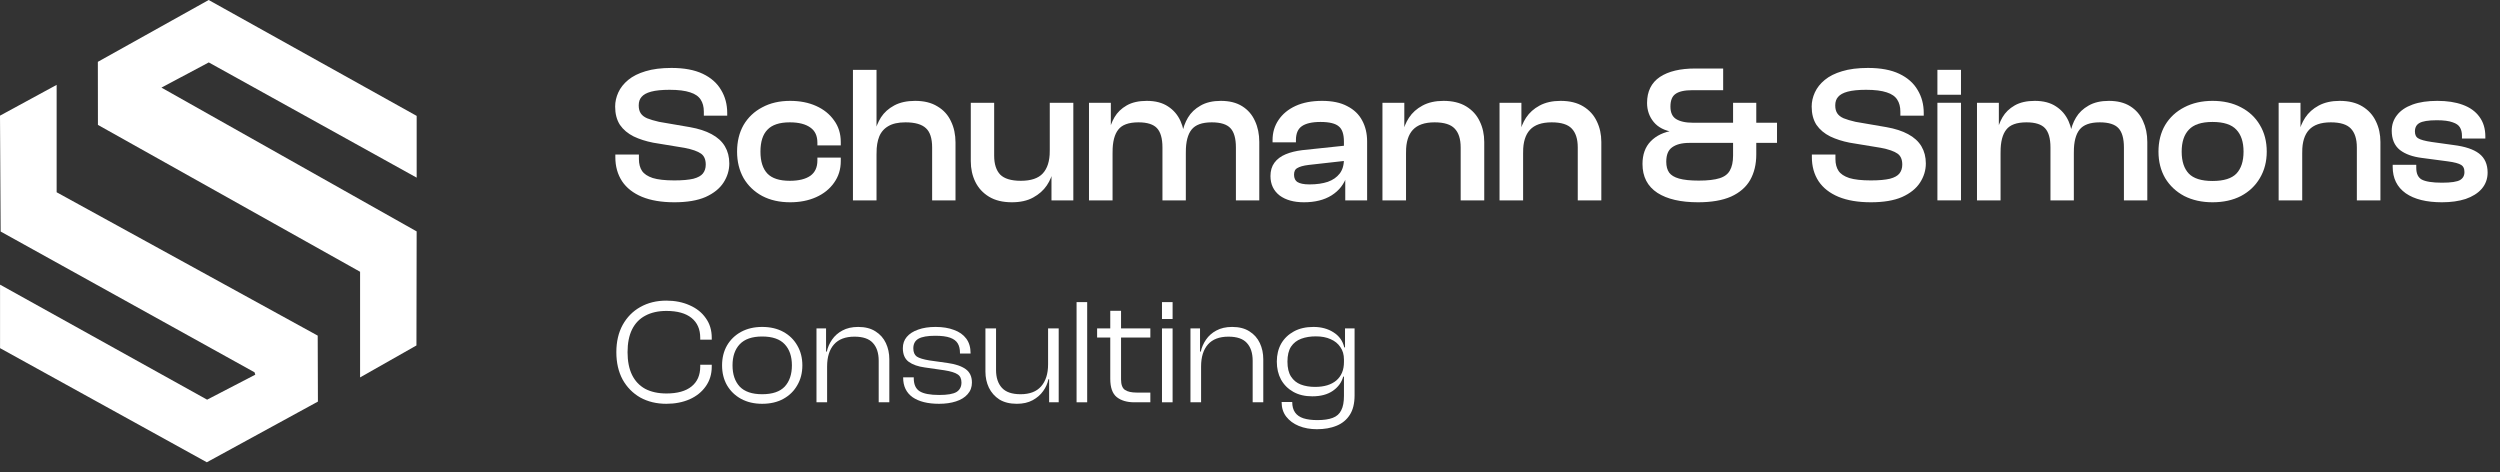
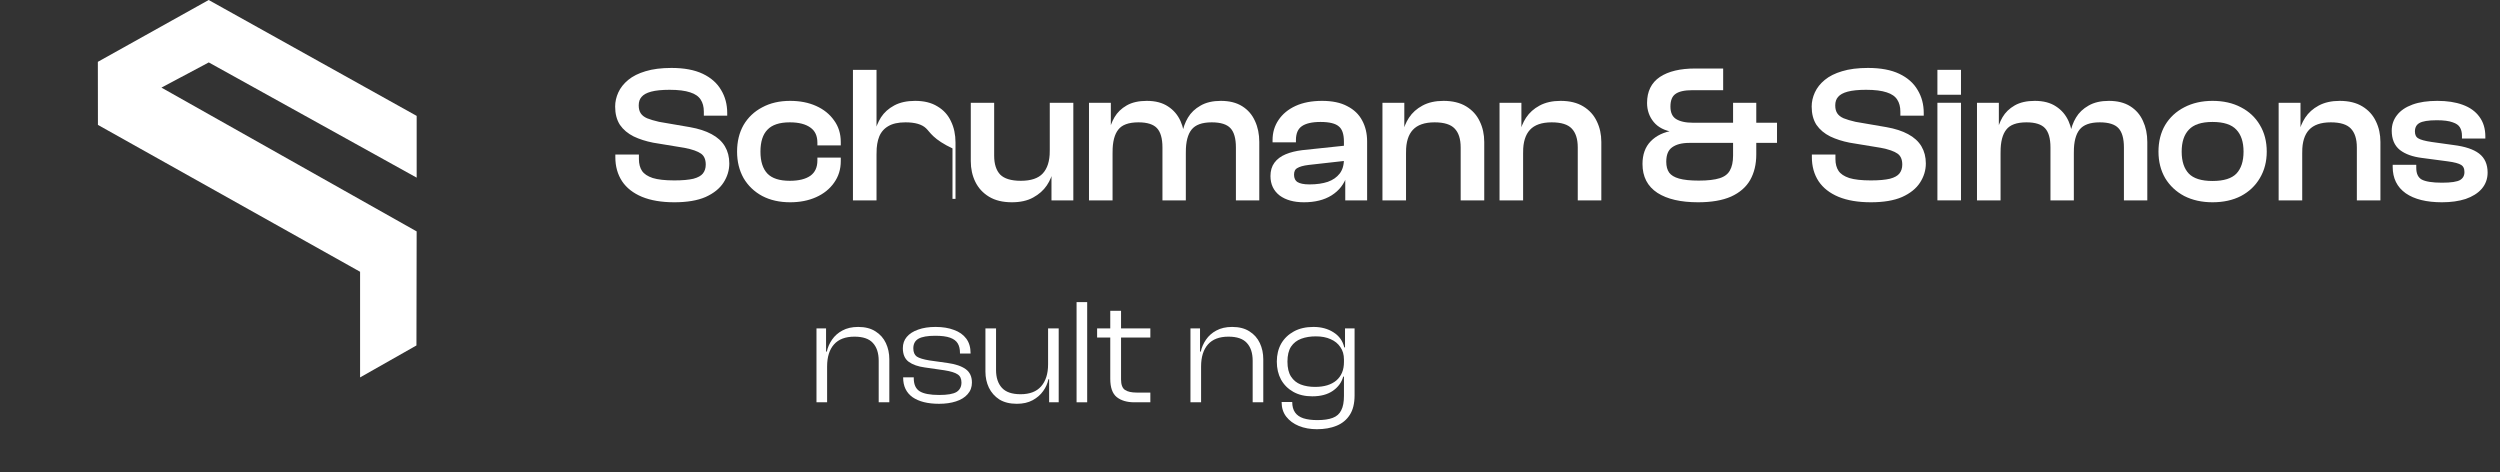
<svg xmlns="http://www.w3.org/2000/svg" width="180" height="34" viewBox="0 0 180 34" fill="none">
  <rect x="0" y="0" width="180" height="34" fill="#333333" stroke="none" />
  <path d="M30 12.791L15.031 4.494L11.624 6.308L29.999 16.661L29.984 24.872L25.926 27.174V19.567L7.051 8.993L7.045 4.452L15.025 0L30 8.344V12.791Z" fill="white" />
-   <path d="M4.078 6.11V13.843L22.875 24.165L22.89 28.914L14.891 33.283L0.003 25.066V20.494L14.912 28.776L18.38 26.977L18.327 26.806L0.046 16.67L0 8.327L4.078 6.11Z" fill="white" />
  <path d="M175.821 14.455C174.725 14.455 173.875 14.245 173.272 13.825C172.679 13.404 172.382 12.801 172.382 12.016V11.975H173.862V12.084C173.862 12.532 174.008 12.842 174.3 13.016C174.602 13.181 175.109 13.263 175.821 13.263C176.488 13.263 176.94 13.194 177.178 13.057C177.424 12.911 177.548 12.687 177.548 12.386C177.548 12.102 177.452 11.902 177.26 11.783C177.077 11.664 176.739 11.573 176.246 11.509L174.382 11.262C173.734 11.18 173.227 10.997 172.861 10.714C172.496 10.422 172.313 9.988 172.313 9.412C172.313 9.01 172.432 8.659 172.67 8.357C172.907 8.047 173.263 7.804 173.738 7.631C174.213 7.457 174.798 7.371 175.492 7.371C176.187 7.371 176.78 7.462 177.274 7.645C177.776 7.827 178.16 8.101 178.425 8.467C178.699 8.832 178.836 9.284 178.836 9.823V9.864H177.37V9.782C177.37 9.517 177.315 9.293 177.205 9.111C177.095 8.928 176.899 8.791 176.616 8.7C176.342 8.599 175.954 8.549 175.451 8.549C174.821 8.549 174.382 8.622 174.136 8.768C173.889 8.914 173.766 9.147 173.766 9.467C173.766 9.732 173.857 9.924 174.04 10.043C174.222 10.161 174.565 10.257 175.067 10.33L176.643 10.55C177.447 10.65 178.041 10.847 178.425 11.139C178.808 11.431 179 11.86 179 12.427C179 12.847 178.868 13.212 178.603 13.523C178.338 13.825 177.968 14.057 177.493 14.222C177.018 14.377 176.461 14.455 175.821 14.455Z" fill="white" stroke="white" stroke-width="0.217" />
  <path d="M171.282 14.318H169.802V10.618C169.802 9.979 169.647 9.499 169.337 9.179C169.035 8.86 168.528 8.7 167.816 8.7C167.076 8.7 166.528 8.892 166.171 9.275C165.824 9.65 165.651 10.207 165.651 10.947L165.39 10.961L165.322 9.618H165.623C165.696 9.234 165.842 8.873 166.062 8.535C166.29 8.188 166.601 7.91 166.993 7.699C167.395 7.48 167.884 7.371 168.46 7.371C169.09 7.371 169.615 7.498 170.035 7.754C170.456 8.01 170.766 8.353 170.967 8.782C171.177 9.211 171.282 9.691 171.282 10.221V14.318ZM165.651 14.318H164.171V7.508H165.527V9.645L165.651 9.714V14.318Z" fill="white" stroke="white" stroke-width="0.217" />
  <path d="M159.301 14.455C158.552 14.455 157.89 14.309 157.314 14.016C156.748 13.715 156.305 13.299 155.985 12.769C155.674 12.23 155.519 11.614 155.519 10.919C155.519 10.207 155.674 9.586 155.985 9.056C156.305 8.526 156.748 8.115 157.314 7.823C157.89 7.521 158.552 7.371 159.301 7.371C160.068 7.371 160.735 7.521 161.302 7.823C161.868 8.115 162.306 8.526 162.617 9.056C162.937 9.586 163.097 10.207 163.097 10.919C163.097 11.614 162.937 12.23 162.617 12.769C162.306 13.299 161.868 13.715 161.302 14.016C160.735 14.309 160.068 14.455 159.301 14.455ZM159.301 13.139C160.132 13.139 160.731 12.952 161.096 12.578C161.461 12.194 161.644 11.641 161.644 10.919C161.644 10.198 161.461 9.645 161.096 9.262C160.731 8.869 160.132 8.672 159.301 8.672C158.479 8.672 157.885 8.869 157.52 9.262C157.154 9.645 156.972 10.198 156.972 10.919C156.972 11.641 157.154 12.194 157.52 12.578C157.885 12.952 158.479 13.139 159.301 13.139Z" fill="white" stroke="white" stroke-width="0.217" />
  <path d="M154.497 14.318H153.031V10.618C153.031 9.942 152.889 9.453 152.606 9.152C152.323 8.85 151.848 8.7 151.181 8.7C150.459 8.7 149.948 8.887 149.646 9.262C149.354 9.627 149.208 10.189 149.208 10.947L148.947 10.961L148.865 9.618H149.167C149.231 9.225 149.363 8.86 149.564 8.522C149.765 8.184 150.053 7.91 150.427 7.699C150.802 7.48 151.272 7.371 151.839 7.371C152.432 7.371 152.926 7.494 153.319 7.741C153.711 7.987 154.004 8.325 154.196 8.755C154.397 9.184 154.497 9.673 154.497 10.221V14.318ZM143.932 14.318H142.452V7.508H143.809V9.645L143.932 9.714V14.318ZM149.208 14.318H147.742V10.618C147.742 9.942 147.6 9.453 147.317 9.152C147.034 8.85 146.563 8.7 145.905 8.7C145.175 8.7 144.663 8.887 144.371 9.262C144.078 9.627 143.932 10.189 143.932 10.947L143.672 10.961L143.603 9.563H143.891C143.955 9.179 144.083 8.823 144.275 8.494C144.467 8.165 144.745 7.896 145.111 7.686C145.476 7.476 145.942 7.371 146.508 7.371C147.102 7.371 147.591 7.498 147.975 7.754C148.358 8.001 148.646 8.339 148.838 8.768C149.03 9.198 149.126 9.682 149.126 10.221H149.208V14.318Z" fill="white" stroke="white" stroke-width="0.217" />
  <path d="M141.082 14.318H139.602V7.508H141.082V14.318ZM141.082 6.713H139.602V5.137H141.082V6.713Z" fill="white" stroke="white" stroke-width="0.217" />
  <path d="M134.701 14.455C133.797 14.455 133.034 14.327 132.413 14.071C131.801 13.815 131.34 13.454 131.029 12.989C130.718 12.514 130.563 11.956 130.563 11.317V11.235H132.043V11.454C132.043 11.819 132.125 12.125 132.29 12.372C132.454 12.61 132.728 12.792 133.112 12.92C133.495 13.039 134.025 13.098 134.701 13.098C135.286 13.098 135.752 13.057 136.099 12.975C136.446 12.884 136.693 12.747 136.839 12.564C136.994 12.372 137.072 12.134 137.072 11.851C137.072 11.449 136.944 11.157 136.688 10.974C136.432 10.792 136.017 10.646 135.441 10.536L133.194 10.166C132.682 10.065 132.226 9.919 131.824 9.727C131.422 9.526 131.107 9.262 130.878 8.933C130.659 8.595 130.549 8.174 130.549 7.672C130.549 7.343 130.622 7.019 130.769 6.699C130.915 6.379 131.143 6.092 131.454 5.836C131.764 5.58 132.166 5.379 132.66 5.233C133.162 5.078 133.774 5 134.496 5C135.391 5 136.126 5.137 136.702 5.411C137.277 5.685 137.702 6.06 137.976 6.535C138.259 7.001 138.401 7.535 138.401 8.138V8.22H136.935V8.042C136.935 7.667 136.853 7.357 136.688 7.11C136.524 6.854 136.254 6.667 135.88 6.548C135.505 6.421 134.998 6.357 134.359 6.357C133.801 6.357 133.349 6.402 133.002 6.494C132.664 6.585 132.417 6.722 132.262 6.905C132.107 7.078 132.029 7.307 132.029 7.59C132.029 7.846 132.084 8.056 132.194 8.22C132.303 8.385 132.472 8.517 132.701 8.617C132.929 8.709 133.221 8.796 133.578 8.878L135.811 9.262C136.423 9.371 136.93 9.536 137.332 9.755C137.743 9.974 138.049 10.253 138.25 10.591C138.451 10.929 138.552 11.322 138.552 11.769C138.552 12.235 138.419 12.674 138.154 13.085C137.889 13.496 137.474 13.829 136.907 14.085C136.341 14.332 135.606 14.455 134.701 14.455Z" fill="white" stroke="white" stroke-width="0.217" />
  <path d="M122.259 14.455C121.035 14.455 120.081 14.236 119.396 13.797C118.71 13.349 118.368 12.687 118.368 11.81C118.368 11.152 118.555 10.632 118.93 10.248C119.313 9.855 119.834 9.609 120.492 9.508V9.398C119.898 9.307 119.45 9.079 119.149 8.713C118.848 8.348 118.697 7.914 118.697 7.412C118.697 6.617 118.989 6.023 119.574 5.63C120.168 5.237 120.994 5.041 122.054 5.041H123.959V6.384H121.862C121.259 6.384 120.825 6.484 120.56 6.685C120.295 6.877 120.163 7.206 120.163 7.672C120.163 8.138 120.314 8.467 120.615 8.659C120.917 8.85 121.346 8.946 121.903 8.946H127.836V10.18H121.629C121.072 10.18 120.638 10.294 120.327 10.522C120.017 10.741 119.862 11.116 119.862 11.646C119.862 11.993 119.939 12.276 120.094 12.495C120.25 12.705 120.506 12.861 120.862 12.961C121.218 13.062 121.702 13.112 122.314 13.112C122.963 13.112 123.474 13.053 123.849 12.934C124.224 12.815 124.488 12.614 124.644 12.331C124.808 12.048 124.89 11.669 124.89 11.194V7.508H126.343V11.125C126.343 11.81 126.201 12.404 125.918 12.906C125.635 13.4 125.192 13.783 124.589 14.057C123.986 14.322 123.21 14.455 122.259 14.455Z" fill="white" stroke="white" stroke-width="0.217" />
  <path d="M115.187 14.318H113.707V10.618C113.707 9.979 113.552 9.499 113.241 9.179C112.94 8.86 112.433 8.7 111.72 8.7C110.98 8.7 110.432 8.892 110.076 9.275C109.729 9.65 109.555 10.207 109.555 10.947L109.295 10.961L109.226 9.618H109.528C109.601 9.234 109.747 8.873 109.966 8.535C110.195 8.188 110.505 7.91 110.898 7.699C111.3 7.48 111.789 7.371 112.364 7.371C112.995 7.371 113.52 7.498 113.94 7.754C114.36 8.01 114.671 8.353 114.872 8.782C115.082 9.211 115.187 9.691 115.187 10.221V14.318ZM109.555 14.318H108.075V7.508H109.432V9.645L109.555 9.714V14.318Z" fill="white" stroke="white" stroke-width="0.217" />
  <path d="M106.757 14.318H105.277V10.618C105.277 9.979 105.122 9.499 104.811 9.179C104.509 8.86 104.002 8.7 103.29 8.7C102.55 8.7 102.002 8.892 101.646 9.275C101.298 9.65 101.125 10.207 101.125 10.947L100.865 10.961L100.796 9.618H101.098C101.171 9.234 101.317 8.873 101.536 8.535C101.764 8.188 102.075 7.91 102.468 7.699C102.87 7.48 103.358 7.371 103.934 7.371C104.564 7.371 105.09 7.498 105.51 7.754C105.93 8.01 106.241 8.353 106.442 8.782C106.652 9.211 106.757 9.691 106.757 10.221V14.318ZM101.125 14.318H99.645V7.508H101.002V9.645L101.125 9.714V14.318Z" fill="white" stroke="white" stroke-width="0.217" />
  <path d="M98.324 14.318H96.967V12.564L96.871 12.523V10.193C96.871 9.627 96.734 9.234 96.46 9.015C96.195 8.786 95.734 8.672 95.076 8.672C94.446 8.672 93.976 8.782 93.665 9.001C93.355 9.22 93.199 9.581 93.199 10.084V10.139H91.733V10.084C91.733 9.563 91.87 9.102 92.144 8.7C92.418 8.289 92.811 7.964 93.323 7.727C93.843 7.489 94.464 7.371 95.186 7.371C95.908 7.371 96.497 7.494 96.954 7.741C97.42 7.978 97.762 8.307 97.981 8.727C98.21 9.147 98.324 9.631 98.324 10.18V14.318ZM93.884 14.455C93.181 14.455 92.619 14.3 92.199 13.989C91.788 13.669 91.582 13.231 91.582 12.674C91.582 12.317 91.669 12.02 91.843 11.783C92.025 11.536 92.281 11.344 92.61 11.207C92.939 11.07 93.327 10.974 93.775 10.919L97.008 10.577V11.454L94.2 11.769C93.816 11.815 93.528 11.897 93.336 12.016C93.153 12.125 93.062 12.313 93.062 12.578C93.062 12.852 93.158 13.057 93.35 13.194C93.551 13.322 93.862 13.386 94.282 13.386C94.802 13.386 95.255 13.322 95.638 13.194C96.022 13.057 96.323 12.847 96.543 12.564C96.762 12.281 96.871 11.915 96.871 11.468L97.063 11.495V12.619H96.871C96.689 13.194 96.337 13.646 95.816 13.975C95.305 14.295 94.661 14.455 93.884 14.455Z" fill="white" stroke="white" stroke-width="0.217" />
  <path d="M90.56 14.318H89.094V10.618C89.094 9.942 88.953 9.453 88.669 9.152C88.386 8.85 87.911 8.7 87.244 8.7C86.522 8.7 86.011 8.887 85.71 9.262C85.417 9.627 85.271 10.189 85.271 10.947L85.011 10.961L84.928 9.618H85.23C85.294 9.225 85.426 8.86 85.627 8.522C85.828 8.184 86.116 7.91 86.491 7.699C86.865 7.48 87.336 7.371 87.902 7.371C88.496 7.371 88.989 7.494 89.382 7.741C89.775 7.987 90.067 8.325 90.259 8.755C90.46 9.184 90.56 9.673 90.56 10.221V14.318ZM79.996 14.318H78.516V7.508H79.872V9.645L79.996 9.714V14.318ZM85.271 14.318H83.805V10.618C83.805 9.942 83.663 9.453 83.38 9.152C83.097 8.85 82.626 8.7 81.969 8.7C81.238 8.7 80.726 8.887 80.434 9.262C80.142 9.627 79.996 10.189 79.996 10.947L79.735 10.961L79.667 9.563H79.954C80.018 9.179 80.146 8.823 80.338 8.494C80.53 8.165 80.808 7.896 81.174 7.686C81.539 7.476 82.005 7.371 82.572 7.371C83.165 7.371 83.654 7.498 84.038 7.754C84.421 8.001 84.709 8.339 84.901 8.768C85.093 9.198 85.189 9.682 85.189 10.221H85.271V14.318Z" fill="white" stroke="white" stroke-width="0.217" />
  <path d="M72.855 14.455C72.216 14.455 71.686 14.327 71.266 14.071C70.845 13.815 70.53 13.473 70.32 13.043C70.11 12.614 70.005 12.134 70.005 11.605V7.508H71.471V11.207C71.471 11.838 71.626 12.317 71.937 12.646C72.257 12.966 72.777 13.126 73.499 13.126C74.257 13.126 74.81 12.938 75.157 12.564C75.513 12.18 75.692 11.618 75.692 10.878L75.952 10.865L76.034 12.207H75.719C75.655 12.591 75.509 12.952 75.28 13.29C75.052 13.628 74.737 13.907 74.335 14.126C73.942 14.345 73.449 14.455 72.855 14.455ZM77.171 14.318H75.815V12.18L75.692 12.112V7.508H77.171V14.318Z" fill="white" stroke="white" stroke-width="0.217" />
-   <path d="M68.688 14.318H67.222V10.618C67.222 9.933 67.062 9.444 66.742 9.152C66.422 8.85 65.906 8.7 65.194 8.7C64.655 8.7 64.225 8.796 63.906 8.987C63.586 9.17 63.353 9.435 63.207 9.782C63.07 10.12 63.001 10.531 63.001 11.015L62.713 11.029L62.782 9.59H63.083C63.166 9.207 63.312 8.846 63.522 8.508C63.741 8.17 64.047 7.896 64.44 7.686C64.833 7.476 65.317 7.371 65.892 7.371C66.514 7.371 67.03 7.498 67.441 7.754C67.861 8.001 68.172 8.343 68.373 8.782C68.583 9.211 68.688 9.705 68.688 10.262V14.318ZM63.001 14.318H61.521V5.137H63.001V14.318Z" fill="white" stroke="white" stroke-width="0.217" />
+   <path d="M68.688 14.318V10.618C67.222 9.933 67.062 9.444 66.742 9.152C66.422 8.85 65.906 8.7 65.194 8.7C64.655 8.7 64.225 8.796 63.906 8.987C63.586 9.17 63.353 9.435 63.207 9.782C63.07 10.12 63.001 10.531 63.001 11.015L62.713 11.029L62.782 9.59H63.083C63.166 9.207 63.312 8.846 63.522 8.508C63.741 8.17 64.047 7.896 64.44 7.686C64.833 7.476 65.317 7.371 65.892 7.371C66.514 7.371 67.03 7.498 67.441 7.754C67.861 8.001 68.172 8.343 68.373 8.782C68.583 9.211 68.688 9.705 68.688 10.262V14.318ZM63.001 14.318H61.521V5.137H63.001V14.318Z" fill="white" stroke="white" stroke-width="0.217" />
  <path d="M56.891 14.455C56.142 14.455 55.489 14.309 54.932 14.016C54.375 13.715 53.941 13.299 53.63 12.769C53.329 12.23 53.178 11.614 53.178 10.919C53.178 10.207 53.329 9.586 53.63 9.056C53.941 8.526 54.375 8.115 54.932 7.823C55.489 7.521 56.142 7.371 56.891 7.371C57.577 7.371 58.184 7.489 58.714 7.727C59.244 7.964 59.659 8.298 59.961 8.727C60.271 9.147 60.427 9.645 60.427 10.221V10.358H58.961V10.275C58.961 9.746 58.778 9.353 58.412 9.097C58.047 8.832 57.531 8.7 56.864 8.7C56.097 8.7 55.535 8.887 55.179 9.262C54.822 9.627 54.644 10.18 54.644 10.919C54.644 11.65 54.822 12.203 55.179 12.578C55.535 12.943 56.097 13.126 56.864 13.126C57.531 13.126 58.047 12.998 58.412 12.742C58.778 12.477 58.961 12.08 58.961 11.55V11.454H60.427V11.605C60.427 12.171 60.271 12.669 59.961 13.098C59.659 13.528 59.244 13.861 58.714 14.098C58.184 14.336 57.577 14.455 56.891 14.455Z" fill="white" stroke="white" stroke-width="0.217" />
  <path d="M48.551 14.455C47.647 14.455 46.884 14.327 46.263 14.071C45.651 13.815 45.189 13.454 44.879 12.989C44.568 12.514 44.413 11.956 44.413 11.317V11.235H45.893V11.454C45.893 11.819 45.975 12.125 46.139 12.372C46.304 12.61 46.578 12.792 46.962 12.92C47.345 13.039 47.875 13.098 48.551 13.098C49.136 13.098 49.602 13.057 49.949 12.975C50.296 12.884 50.542 12.747 50.689 12.564C50.844 12.372 50.922 12.134 50.922 11.851C50.922 11.449 50.794 11.157 50.538 10.974C50.282 10.792 49.867 10.646 49.291 10.536L47.044 10.166C46.532 10.065 46.075 9.919 45.673 9.727C45.272 9.526 44.956 9.262 44.728 8.933C44.509 8.595 44.399 8.174 44.399 7.672C44.399 7.343 44.472 7.019 44.618 6.699C44.765 6.379 44.993 6.092 45.303 5.836C45.614 5.58 46.016 5.379 46.509 5.233C47.012 5.078 47.624 5 48.346 5C49.241 5 49.976 5.137 50.552 5.411C51.127 5.685 51.552 6.06 51.826 6.535C52.109 7.001 52.251 7.535 52.251 8.138V8.22H50.785V8.042C50.785 7.667 50.702 7.357 50.538 7.11C50.373 6.854 50.104 6.667 49.73 6.548C49.355 6.421 48.848 6.357 48.209 6.357C47.651 6.357 47.199 6.402 46.852 6.494C46.514 6.585 46.267 6.722 46.112 6.905C45.957 7.078 45.879 7.307 45.879 7.59C45.879 7.846 45.934 8.056 46.044 8.22C46.153 8.385 46.322 8.517 46.55 8.617C46.779 8.709 47.071 8.796 47.428 8.878L49.661 9.262C50.273 9.371 50.78 9.536 51.182 9.755C51.593 9.974 51.899 10.253 52.1 10.591C52.301 10.929 52.401 11.322 52.401 11.769C52.401 12.235 52.269 12.674 52.004 13.085C51.739 13.496 51.324 13.829 50.757 14.085C50.191 14.332 49.455 14.455 48.551 14.455Z" fill="white" stroke="white" stroke-width="0.217" />
  <path d="M94.817 30.903C94.336 30.903 93.901 30.825 93.514 30.667C93.133 30.509 92.832 30.286 92.609 29.999C92.387 29.712 92.276 29.36 92.276 28.944H93.04C93.04 29.253 93.108 29.504 93.245 29.698C93.381 29.891 93.582 30.031 93.847 30.117C94.12 30.204 94.454 30.247 94.849 30.247C95.308 30.247 95.678 30.193 95.958 30.085C96.245 29.978 96.449 29.794 96.571 29.536C96.701 29.285 96.765 28.94 96.765 28.503V25.445L96.841 25.348V23.647H97.53V28.459C97.53 29.048 97.415 29.518 97.185 29.87C96.955 30.229 96.636 30.491 96.227 30.656C95.825 30.821 95.355 30.903 94.817 30.903ZM94.483 28.535C93.952 28.535 93.496 28.427 93.115 28.212C92.735 27.997 92.441 27.702 92.233 27.329C92.032 26.956 91.931 26.525 91.931 26.037C91.931 25.549 92.035 25.118 92.243 24.745C92.459 24.372 92.764 24.078 93.159 23.862C93.553 23.647 94.023 23.539 94.569 23.539C95.129 23.539 95.61 23.669 96.011 23.927C96.421 24.185 96.679 24.548 96.787 25.014H97.013L96.97 25.886H96.765C96.765 25.535 96.679 25.237 96.507 24.993C96.342 24.742 96.108 24.551 95.807 24.422C95.513 24.286 95.157 24.218 94.741 24.218C94.346 24.218 93.995 24.275 93.686 24.39C93.377 24.505 93.133 24.695 92.954 24.96C92.782 25.226 92.696 25.585 92.696 26.037C92.696 26.489 92.782 26.848 92.954 27.114C93.126 27.379 93.359 27.57 93.654 27.684C93.955 27.799 94.3 27.857 94.687 27.857C95.34 27.857 95.85 27.702 96.216 27.394C96.582 27.078 96.765 26.636 96.765 26.069H96.97V27.114H96.711C96.604 27.523 96.356 27.864 95.969 28.137C95.588 28.402 95.093 28.535 94.483 28.535Z" fill="white" />
  <path d="M90.956 28.965H90.192V25.973C90.192 25.42 90.052 24.993 89.772 24.691C89.499 24.39 89.058 24.239 88.448 24.239C87.795 24.239 87.303 24.426 86.973 24.799C86.643 25.172 86.478 25.703 86.478 26.392H86.273L86.262 25.316H86.456C86.521 25.014 86.646 24.727 86.833 24.454C87.019 24.182 87.267 23.963 87.576 23.798C87.891 23.625 88.272 23.539 88.717 23.539C89.219 23.539 89.636 23.647 89.966 23.862C90.296 24.07 90.544 24.35 90.709 24.702C90.874 25.054 90.956 25.441 90.956 25.865V28.965ZM86.478 28.965H85.713V23.647H86.402V25.337L86.478 25.391V28.965Z" fill="white" />
-   <path d="M84.427 28.965H83.663V23.647H84.427V28.965ZM84.427 22.969H83.663V21.752H84.427V22.969Z" fill="white" />
  <path d="M82.825 28.965H81.673C81.142 28.965 80.718 28.84 80.402 28.589C80.094 28.337 79.939 27.9 79.939 27.275V22.377H80.715V27.318C80.715 27.692 80.808 27.943 80.995 28.072C81.181 28.201 81.468 28.266 81.856 28.266H82.825V28.965ZM82.825 24.304H78.992V23.647H82.825V24.304Z" fill="white" />
  <path d="M78.277 28.965H77.513V21.752H78.277V28.965Z" fill="white" />
  <path d="M73.212 29.073C72.709 29.073 72.29 28.969 71.952 28.761C71.622 28.546 71.371 28.262 71.199 27.91C71.034 27.559 70.951 27.175 70.951 26.759V23.647H71.715V26.64C71.715 27.186 71.855 27.613 72.135 27.921C72.415 28.23 72.864 28.384 73.481 28.384C74.134 28.384 74.626 28.198 74.956 27.824C75.293 27.444 75.462 26.913 75.462 26.231L75.666 26.22V27.308H75.484C75.426 27.609 75.3 27.892 75.107 28.158C74.92 28.424 74.669 28.642 74.353 28.815C74.037 28.987 73.657 29.073 73.212 29.073ZM76.226 28.965H75.537V27.286L75.462 27.232V23.647H76.226V28.965Z" fill="white" />
  <path d="M67.611 29.073C66.799 29.073 66.164 28.915 65.705 28.599C65.253 28.276 65.027 27.806 65.027 27.189V27.168H65.791V27.232C65.791 27.677 65.931 27.989 66.211 28.169C66.498 28.348 66.968 28.438 67.621 28.438C68.217 28.438 68.633 28.366 68.87 28.223C69.107 28.072 69.225 27.846 69.225 27.544C69.225 27.265 69.132 27.067 68.946 26.952C68.766 26.83 68.454 26.733 68.009 26.662L66.588 26.457C66.1 26.392 65.712 26.256 65.425 26.048C65.145 25.84 65.005 25.513 65.005 25.068C65.005 24.752 65.098 24.483 65.285 24.261C65.479 24.031 65.752 23.855 66.103 23.733C66.455 23.604 66.875 23.539 67.363 23.539C67.873 23.539 68.314 23.611 68.687 23.755C69.068 23.891 69.362 24.099 69.57 24.379C69.778 24.659 69.882 25.011 69.882 25.434V25.456H69.118V25.402C69.118 25.129 69.064 24.903 68.956 24.724C68.849 24.544 68.666 24.408 68.407 24.314C68.149 24.221 67.794 24.175 67.341 24.175C66.781 24.175 66.376 24.246 66.125 24.39C65.881 24.533 65.759 24.763 65.759 25.079C65.759 25.352 65.841 25.549 66.006 25.671C66.179 25.786 66.484 25.879 66.921 25.951L68.224 26.134C68.791 26.213 69.225 26.36 69.527 26.575C69.828 26.791 69.979 27.114 69.979 27.544C69.979 27.875 69.875 28.154 69.667 28.384C69.466 28.614 69.186 28.786 68.827 28.901C68.475 29.016 68.07 29.073 67.611 29.073Z" fill="white" />
  <path d="M64.031 28.965H63.266V25.973C63.266 25.42 63.126 24.993 62.846 24.691C62.574 24.39 62.132 24.239 61.522 24.239C60.869 24.239 60.377 24.426 60.047 24.799C59.717 25.172 59.552 25.703 59.552 26.392H59.347L59.336 25.316H59.53C59.595 25.014 59.72 24.727 59.907 24.454C60.094 24.182 60.341 23.963 60.65 23.798C60.966 23.625 61.346 23.539 61.791 23.539C62.294 23.539 62.71 23.647 63.04 23.862C63.37 24.07 63.618 24.35 63.783 24.702C63.948 25.054 64.031 25.441 64.031 25.865V28.965ZM59.552 28.965H58.787V23.647H59.476V25.337L59.552 25.391V28.965Z" fill="white" />
-   <path d="M54.874 29.073C54.3 29.073 53.794 28.955 53.356 28.718C52.925 28.481 52.588 28.154 52.344 27.738C52.107 27.322 51.989 26.845 51.989 26.306C51.989 25.768 52.107 25.291 52.344 24.874C52.588 24.458 52.925 24.131 53.356 23.895C53.794 23.658 54.3 23.539 54.874 23.539C55.463 23.539 55.972 23.658 56.403 23.895C56.834 24.131 57.167 24.458 57.404 24.874C57.648 25.291 57.77 25.768 57.77 26.306C57.77 26.845 57.648 27.322 57.404 27.738C57.167 28.154 56.834 28.481 56.403 28.718C55.972 28.955 55.463 29.073 54.874 29.073ZM54.874 28.384C55.613 28.384 56.155 28.201 56.5 27.835C56.844 27.462 57.017 26.952 57.017 26.306C57.017 25.66 56.844 25.154 56.5 24.788C56.155 24.415 55.613 24.228 54.874 24.228C54.149 24.228 53.611 24.415 53.259 24.788C52.915 25.154 52.742 25.66 52.742 26.306C52.742 26.952 52.915 27.462 53.259 27.835C53.611 28.201 54.149 28.384 54.874 28.384Z" fill="white" />
-   <path d="M47.973 29.073C47.27 29.073 46.645 28.922 46.099 28.621C45.561 28.312 45.138 27.882 44.829 27.329C44.528 26.769 44.377 26.113 44.377 25.359C44.377 24.605 44.528 23.952 44.829 23.399C45.138 22.84 45.561 22.409 46.099 22.107C46.645 21.799 47.27 21.645 47.973 21.645C48.597 21.645 49.157 21.756 49.652 21.978C50.148 22.194 50.535 22.502 50.815 22.904C51.102 23.299 51.246 23.773 51.246 24.325V24.454H50.417V24.325C50.417 23.708 50.209 23.231 49.792 22.893C49.376 22.556 48.773 22.387 47.984 22.387C47.388 22.387 46.878 22.502 46.455 22.732C46.038 22.954 45.723 23.285 45.507 23.722C45.292 24.16 45.184 24.706 45.184 25.359C45.184 26.005 45.292 26.55 45.507 26.995C45.723 27.433 46.038 27.767 46.455 27.997C46.878 28.219 47.388 28.33 47.984 28.33C48.773 28.33 49.376 28.162 49.792 27.824C50.209 27.487 50.417 27.01 50.417 26.392V26.263H51.246V26.392C51.246 26.938 51.102 27.412 50.815 27.814C50.535 28.215 50.148 28.528 49.652 28.75C49.157 28.965 48.597 29.073 47.973 29.073Z" fill="white" />
</svg>